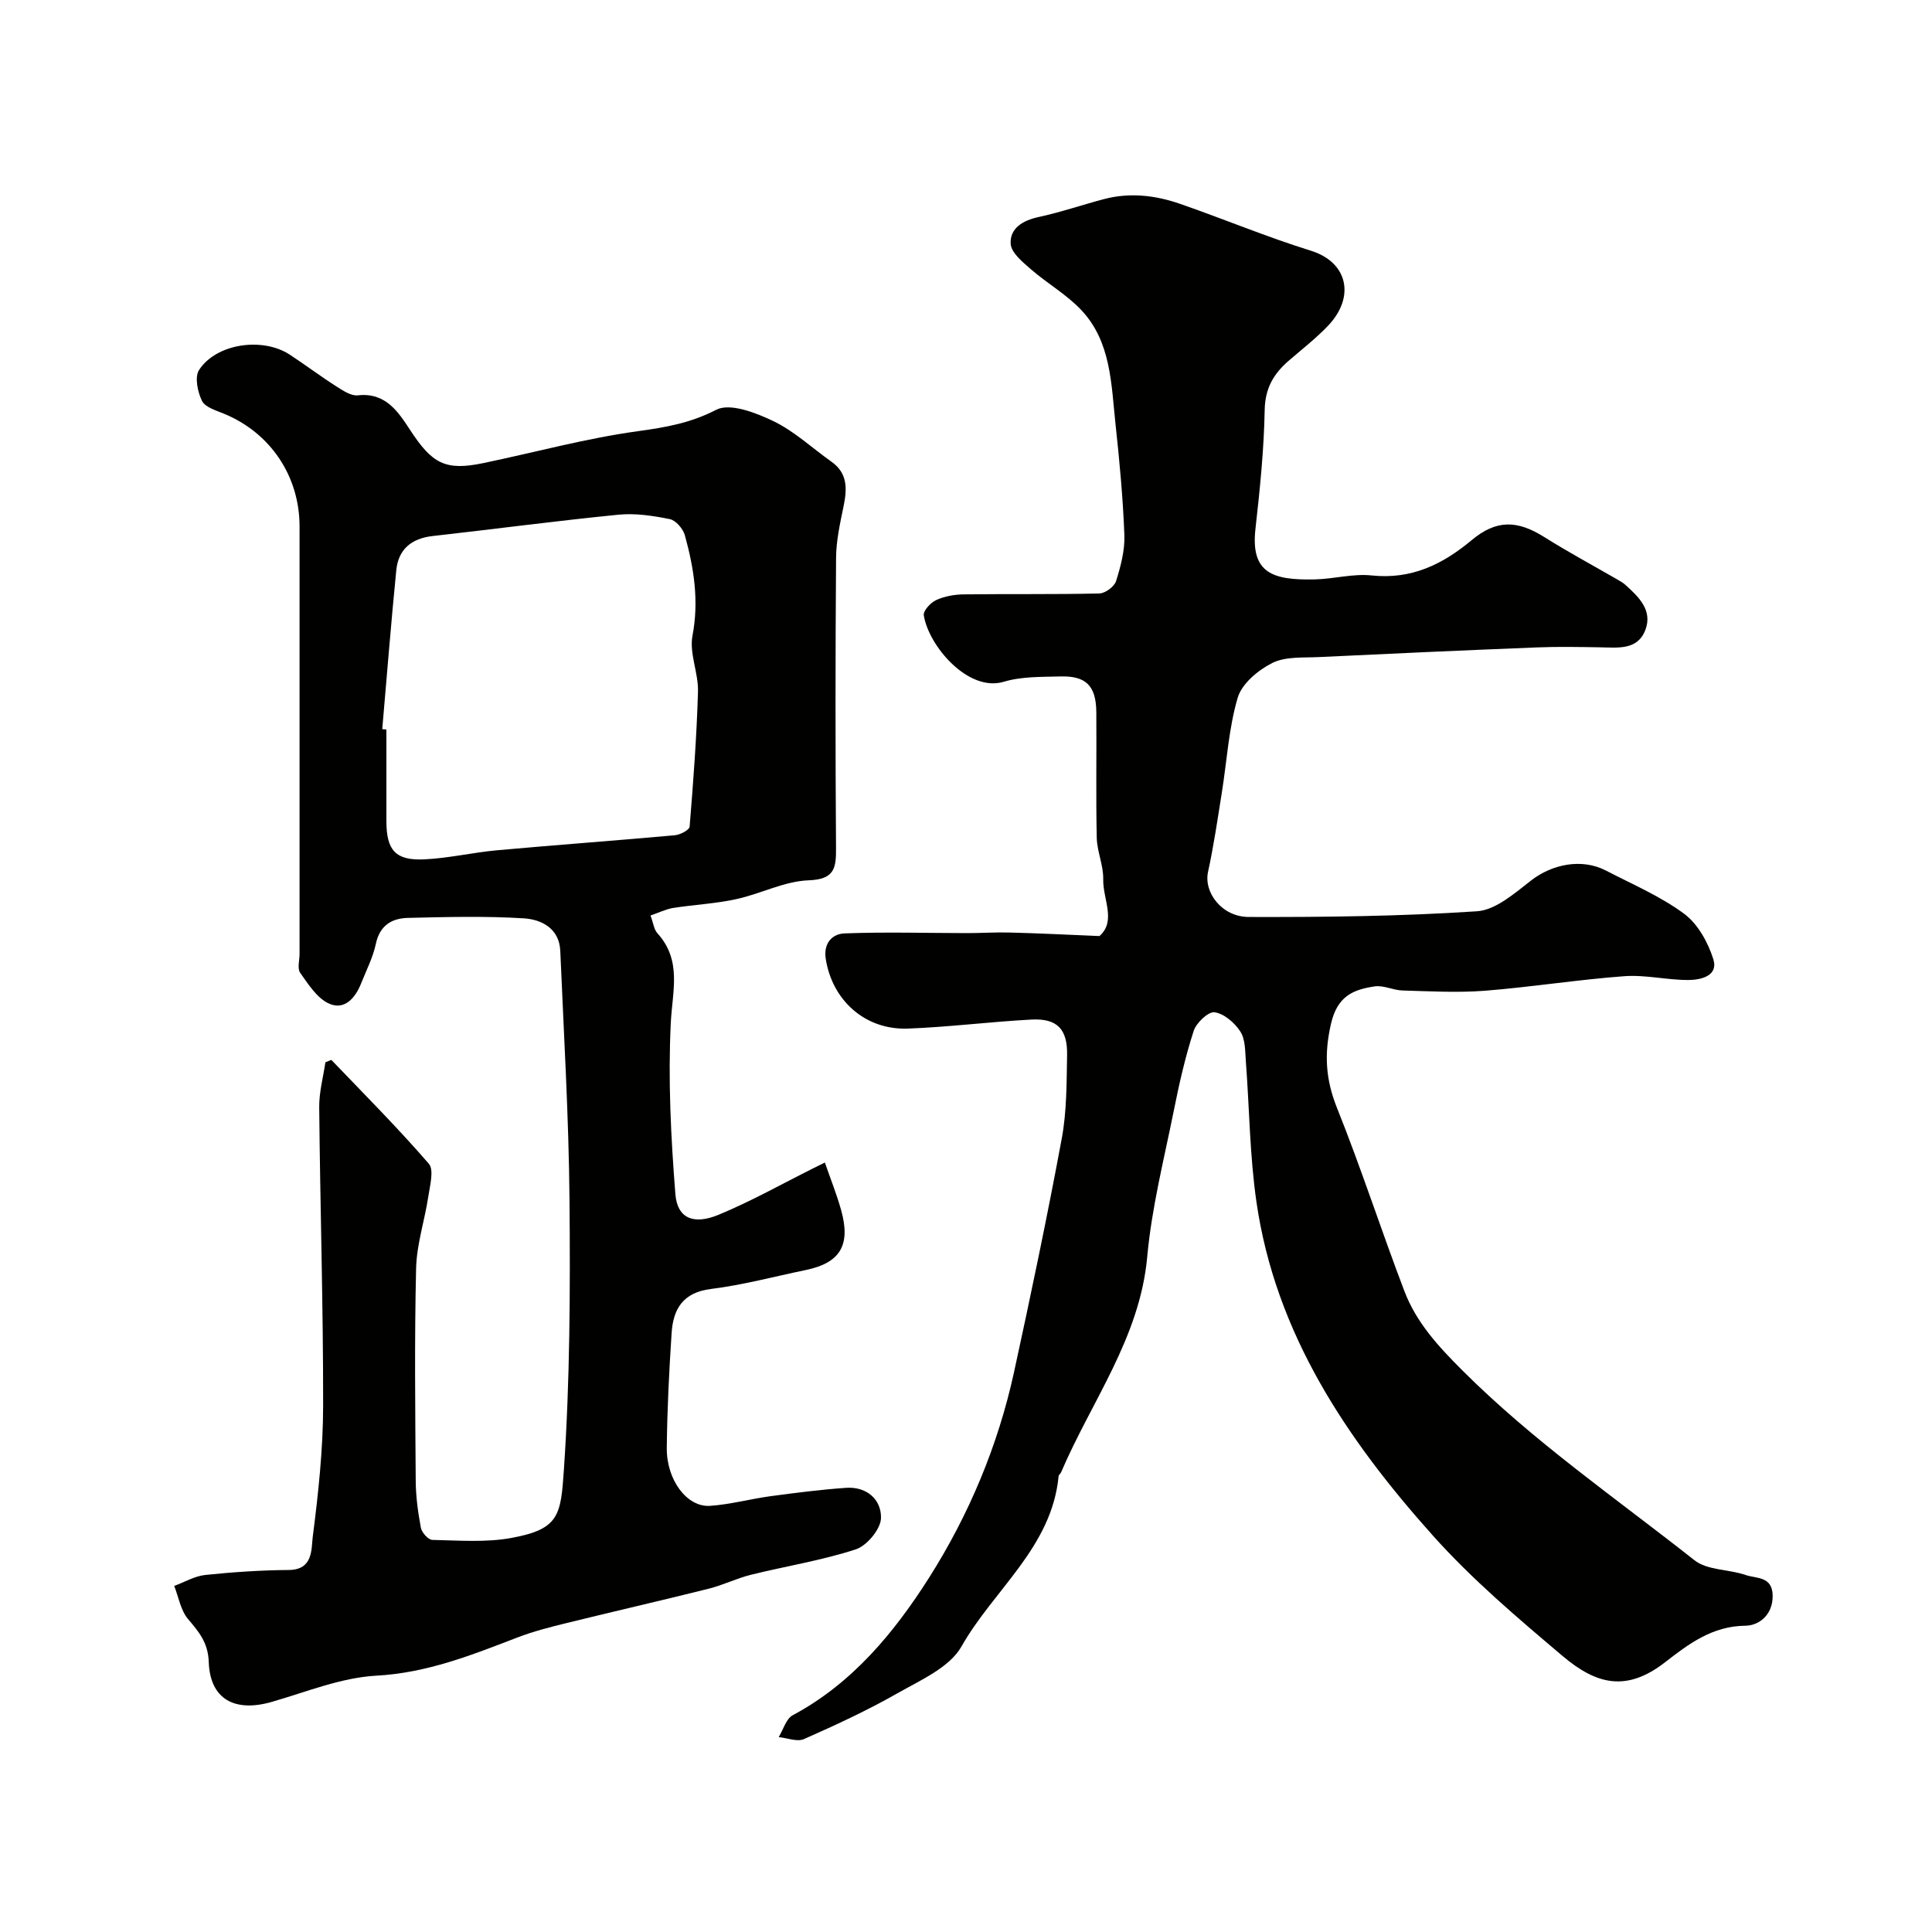
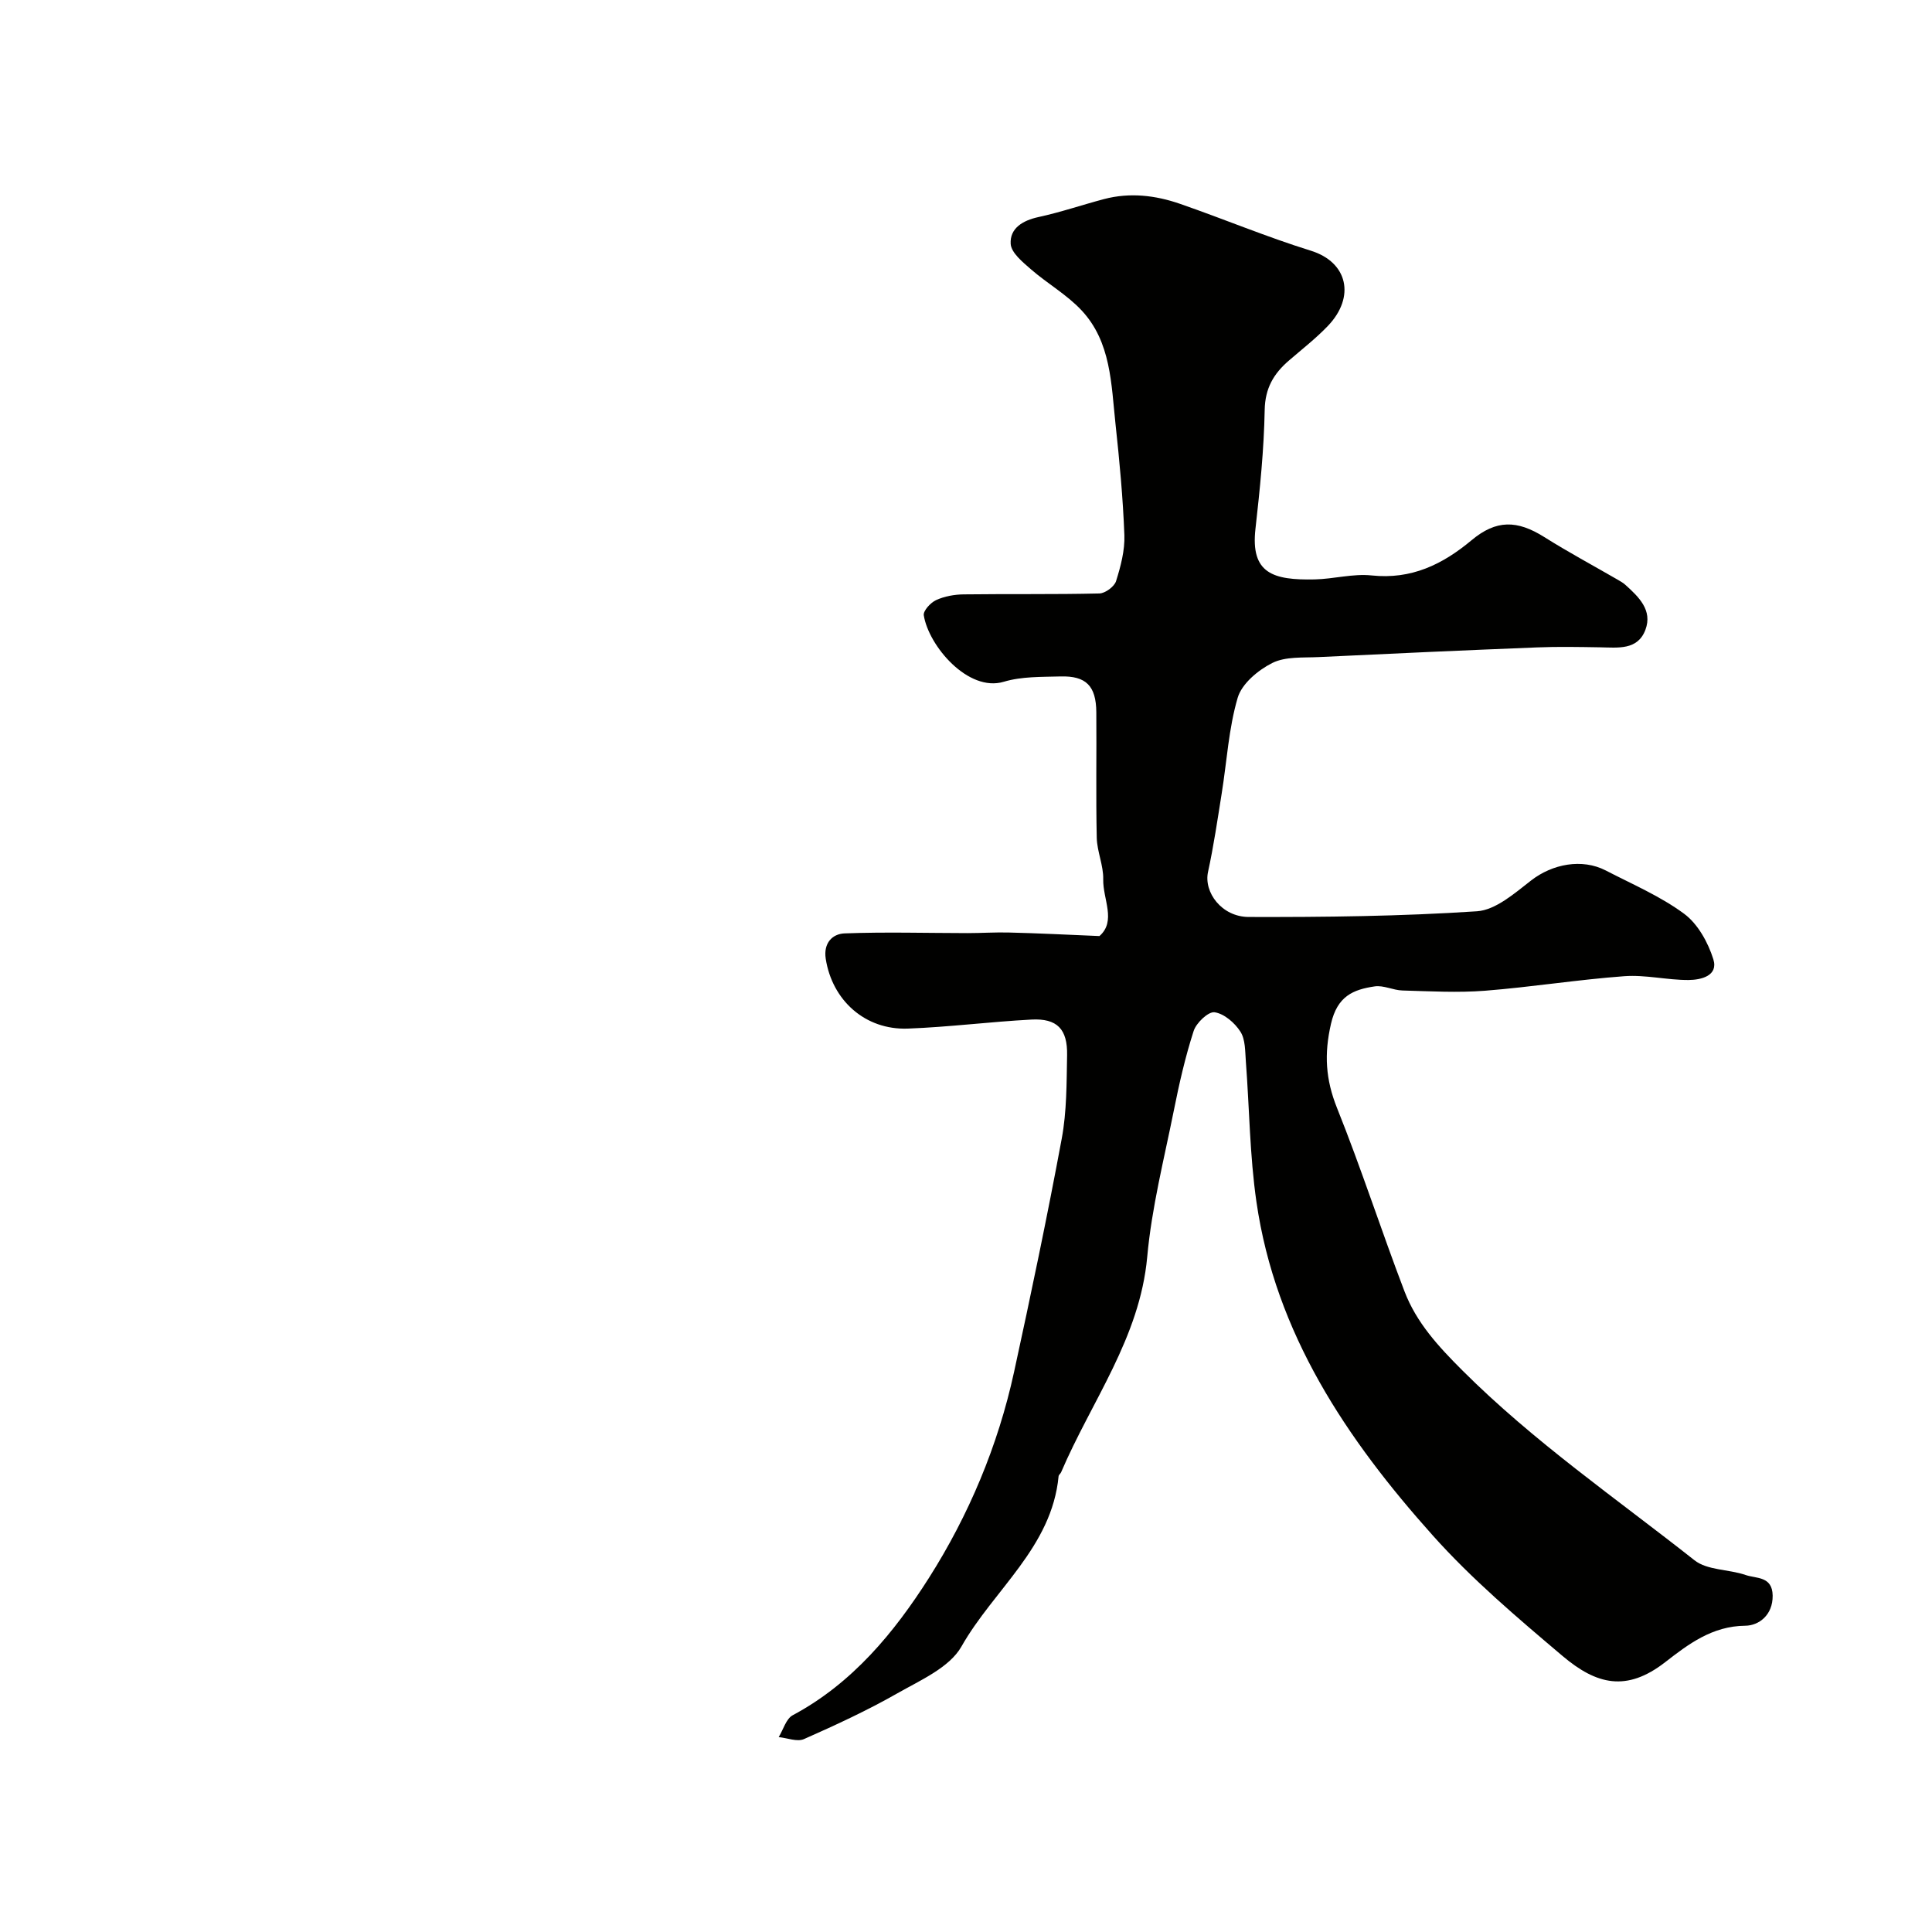
<svg xmlns="http://www.w3.org/2000/svg" enable-background="new 0 0 400 400" viewBox="0 0 400 400">
  <g fill="#010100">
    <path d="m227.63 193.8c3.54-3.1.69-7.64.78-11.74.07-2.86-1.27-5.73-1.34-8.61-.19-8.66-.02-17.33-.09-25.99-.04-5.44-2.11-7.56-7.42-7.41-3.93.11-8.04-.01-11.73 1.1-7.38 2.22-15.57-7.43-16.57-13.76-.15-.93 1.41-2.63 2.56-3.15 1.72-.79 3.78-1.16 5.69-1.18 9.37-.12 18.74.03 28.1-.19 1.22-.03 3.1-1.42 3.46-2.56.96-3.06 1.83-6.35 1.72-9.51-.29-7.7-1.01-15.39-1.84-23.05-.89-8.24-.9-16.93-7.01-23.48-3.04-3.26-7.1-5.56-10.5-8.52-1.7-1.48-4.07-3.41-4.19-5.25-.2-3.22 2.47-4.85 5.75-5.56 4.58-.99 9.04-2.52 13.57-3.72 5.34-1.41 10.64-.79 15.74.98 9.06 3.14 17.93 6.86 27.07 9.7 7.71 2.39 9.24 9.6 3.57 15.55-2.49 2.61-5.38 4.85-8.12 7.22-3.13 2.7-4.91 5.71-4.99 10.21-.15 8.21-.99 16.43-1.91 24.6-1.05 9.28 3.68 10.66 12.28 10.48 3.94-.09 7.93-1.23 11.78-.82 8.21.87 14.67-2.27 20.69-7.3 5.09-4.25 9.41-4.2 15.06-.64 4.94 3.11 10.09 5.87 15.15 8.8.56.33 1.15.65 1.62 1.08 2.76 2.49 5.67 5.25 4.16 9.3-1.6 4.29-5.72 3.7-9.38 3.64-4.36-.07-8.73-.16-13.09.02-15.05.6-30.1 1.27-45.14 2-3.26.16-6.92-.15-9.66 1.23-2.93 1.47-6.29 4.28-7.15 7.19-1.87 6.36-2.24 13.15-3.3 19.75-.87 5.45-1.67 10.93-2.84 16.31-.92 4.2 2.81 9.31 8.43 9.33 15.76.04 31.54-.14 47.25-1.18 3.89-.26 7.82-3.75 11.24-6.4 4.37-3.38 10.49-4.6 15.44-2.04 5.48 2.84 11.27 5.31 16.19 8.94 2.85 2.1 4.98 5.95 6.07 9.44 1.07 3.44-2.57 4.27-5.13 4.29-4.43.02-8.9-1.11-13.29-.79-9.64.71-19.22 2.25-28.85 3.01-5.66.44-11.39.11-17.09-.05-1.93-.05-3.92-1.12-5.75-.85-4.47.66-7.73 2.02-9.05 7.73-1.45 6.29-1.12 11.53 1.24 17.43 5.02 12.51 9.16 25.38 13.97 37.97 2.47 6.47 6.98 11.38 11.99 16.38 14.75 14.74 31.82 26.49 48.06 39.31 2.66 2.1 7.1 1.84 10.59 3.05 2.2.76 5.53.21 5.59 4.26.05 4.05-2.87 6.21-5.66 6.24-6.87.06-11.79 3.82-16.61 7.56-7.99 6.2-14.2 4.64-21.21-1.28-9.34-7.9-18.77-15.88-26.89-24.97-17.81-19.91-32.57-41.8-36.51-69.08-1.39-9.59-1.45-19.38-2.19-29.07-.16-2.1-.08-4.53-1.13-6.16-1.16-1.82-3.36-3.72-5.34-4.01-1.29-.19-3.8 2.19-4.34 3.88-1.74 5.38-3 10.94-4.11 16.5-2.02 10.06-4.58 20.09-5.5 30.26-1.53 16.79-11.55 29.88-17.83 44.6-.13.29-.49.53-.52.82-1.4 14.71-13.45 23.49-20.11 35.25-2.48 4.37-8.51 6.98-13.3 9.71-6.22 3.54-12.75 6.56-19.31 9.46-1.41.62-3.47-.24-5.23-.41.95-1.55 1.53-3.8 2.92-4.54 12.34-6.59 21.02-17.15 28.18-28.41 8.25-12.99 14.3-27.37 17.62-42.6 3.5-16.07 6.88-32.18 9.88-48.35 1.05-5.64 1-11.5 1.11-17.27.11-5.44-2.08-7.67-7.38-7.39-8.54.45-17.05 1.55-25.59 1.87-8.85.32-15.66-5.85-17-14.45-.51-3.28 1.4-5.16 3.88-5.26 8.49-.32 17-.07 25.5-.06 2.87 0 5.74-.2 8.6-.12 5.9.14 11.77.44 18.69.73z" />
-     <path d="m134.68 189.54c.6 1.61.72 2.9 1.42 3.67 5.13 5.64 3.11 11.96 2.78 18.56-.58 11.79.02 23.68.95 35.46.4 5.01 3.74 6.44 8.99 4.26 6.75-2.8 13.16-6.42 19.72-9.69.57-.28 1.13-.56 2.24-1.11 1.2 3.46 2.46 6.61 3.37 9.86 2.03 7.26-.21 10.93-7.34 12.4-6.54 1.35-13.03 3.1-19.63 3.92-5.79.72-7.8 4.15-8.13 9.11-.52 7.92-.92 15.86-1 23.79-.07 6.66 4.2 12.33 8.96 12 4.2-.29 8.33-1.43 12.52-2 5.19-.7 10.39-1.36 15.61-1.73 4.33-.31 7.36 2.45 7.26 6.27-.06 2.28-2.92 5.72-5.22 6.47-7.06 2.3-14.48 3.47-21.71 5.26-2.98.74-5.79 2.15-8.76 2.89-9.76 2.44-19.57 4.68-29.34 7.09-3.46.85-6.95 1.73-10.26 3.01-9.46 3.64-18.71 7.33-29.19 7.9-7.3.4-14.49 3.37-21.66 5.43-7.67 2.21-12.77-.55-13.04-8.26-.14-4.04-2.04-6.23-4.31-8.92-1.51-1.8-1.93-4.52-2.84-6.83 2.13-.79 4.22-2.03 6.41-2.27 5.74-.6 11.52-.99 17.29-1.03 5.13-.04 4.65-4.33 4.99-6.95 1.15-8.97 2.13-18.03 2.14-27.06.03-20.6-.62-41.19-.81-61.79-.03-3.19.86-6.38 1.28-9.31.74-.27 1.18-.54 1.27-.46 6.79 7.08 13.72 14.04 20.14 21.45 1.11 1.28.24 4.51-.1 6.77-.75 4.98-2.41 9.9-2.53 14.88-.35 14.65-.18 29.32-.08 43.98.02 3.26.47 6.55 1.07 9.76.19.99 1.53 2.48 2.37 2.5 5.47.11 11.07.57 16.39-.41 9.88-1.82 10.21-4.66 10.85-14.16 1.26-18.53 1.32-37.18 1.16-55.77-.15-17.2-1.18-34.4-1.91-51.6-.2-4.68-3.9-6.52-7.56-6.75-7.97-.49-15.99-.28-23.98-.09-3.33.08-5.83 1.54-6.64 5.36-.6 2.82-1.97 5.48-3.05 8.19-1.21 3.05-3.45 5.65-6.68 4.18-2.46-1.12-4.25-3.98-5.94-6.36-.63-.89-.13-2.59-.13-3.93 0-29.49 0-58.98 0-88.48 0-10.45-6.06-19.4-15.64-23.34-1.65-.68-3.91-1.34-4.56-2.66-.91-1.85-1.55-4.93-.61-6.39 3.55-5.5 13.14-6.88 18.79-3.18 3.27 2.15 6.4 4.51 9.7 6.61 1.33.85 3.01 1.97 4.39 1.81 5.79-.65 8.4 3.48 10.85 7.22 4.52 6.9 7.24 8.46 15.12 6.81 10.68-2.22 21.25-5.13 32.03-6.61 5.75-.79 10.88-1.68 16.2-4.43 2.84-1.47 8.21.61 11.83 2.35 4.34 2.09 8.01 5.56 12.01 8.39 3.44 2.43 3.25 5.7 2.51 9.3-.72 3.5-1.52 7.07-1.54 10.62-.15 19.99-.15 39.99-.01 59.98.03 4.2-.24 6.58-5.68 6.78-5.05.19-9.96 2.81-15.03 3.91-4.29.93-8.73 1.14-13.07 1.82-1.54.28-2.96.99-4.63 1.55zm-55.54-38.58c.29.03.57.05.86.08 0 6.32-.01 12.65 0 18.97.01 6.04 1.87 8.19 7.87 7.91 5.03-.24 10.01-1.42 15.03-1.88 12.27-1.11 24.55-2 36.82-3.11 1.11-.1 3-1.09 3.06-1.78.76-9.3 1.46-18.62 1.73-27.95.11-3.86-1.83-7.93-1.14-11.58 1.38-7.22.3-14.01-1.58-20.81-.37-1.34-1.87-3.08-3.11-3.33-3.46-.7-7.12-1.26-10.6-.92-12.85 1.27-25.66 2.98-38.5 4.42-4.37.49-7.09 2.73-7.53 7.04-1.09 10.96-1.95 21.95-2.91 32.94z" />
  </g>
</svg>